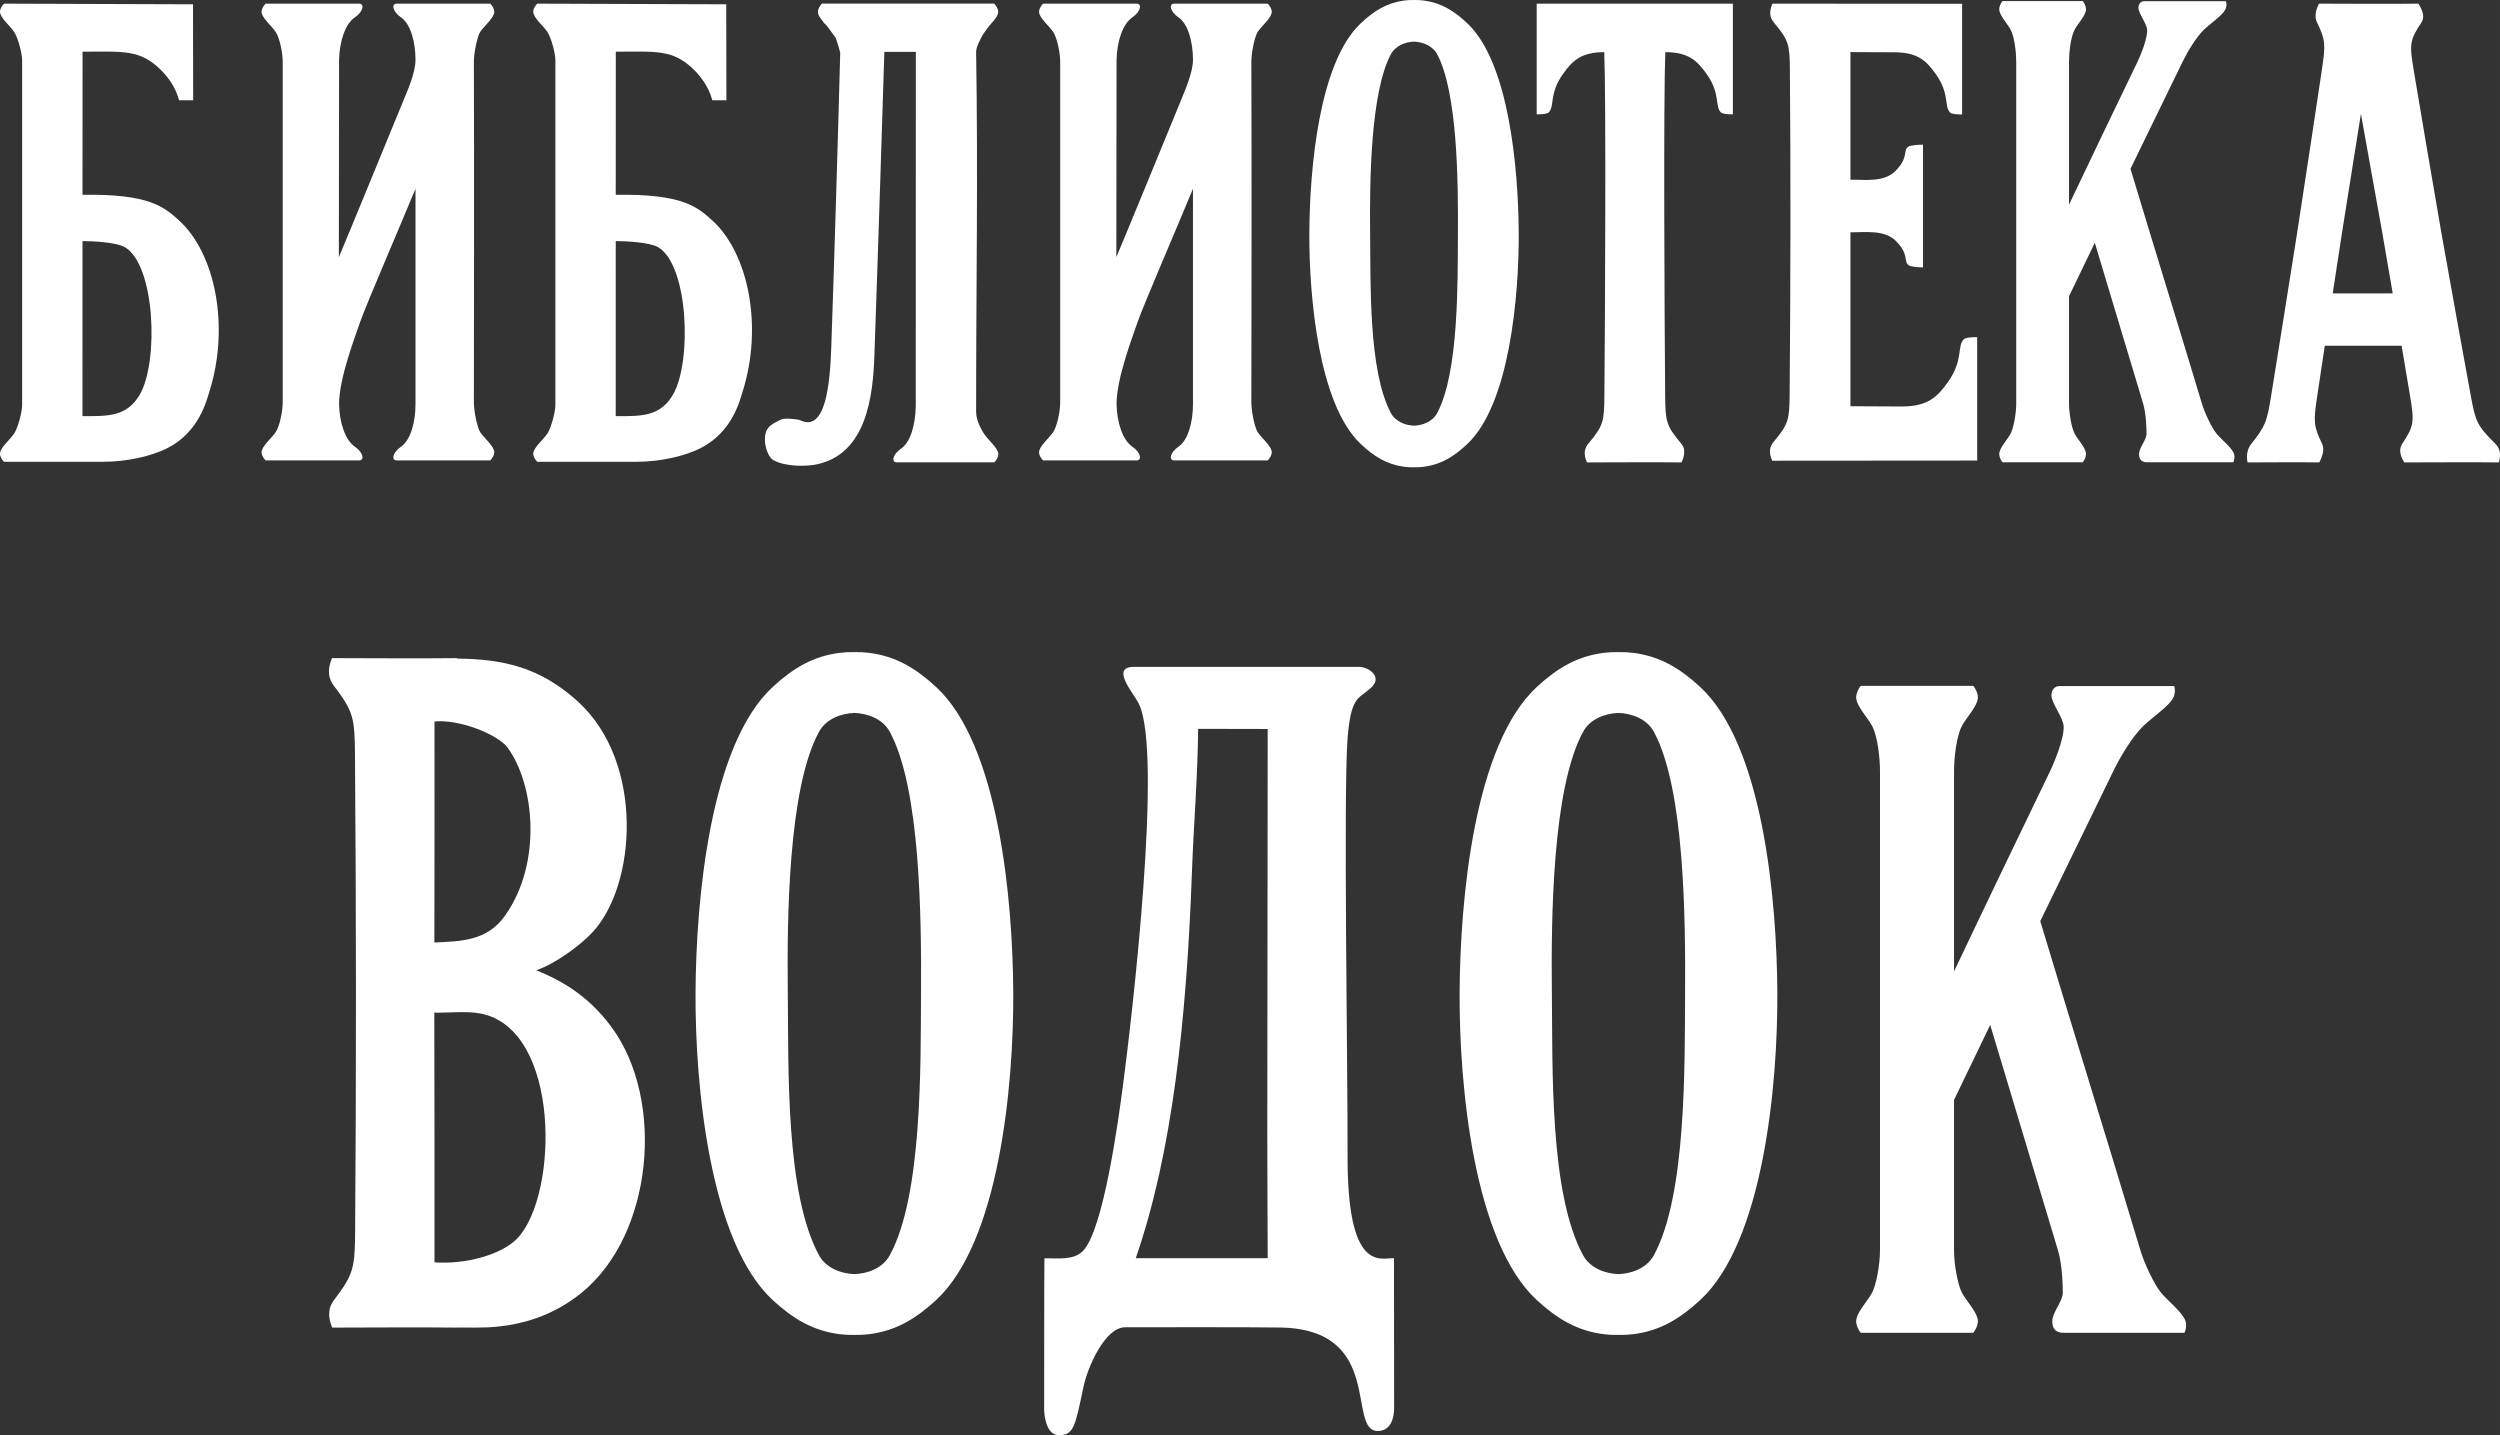
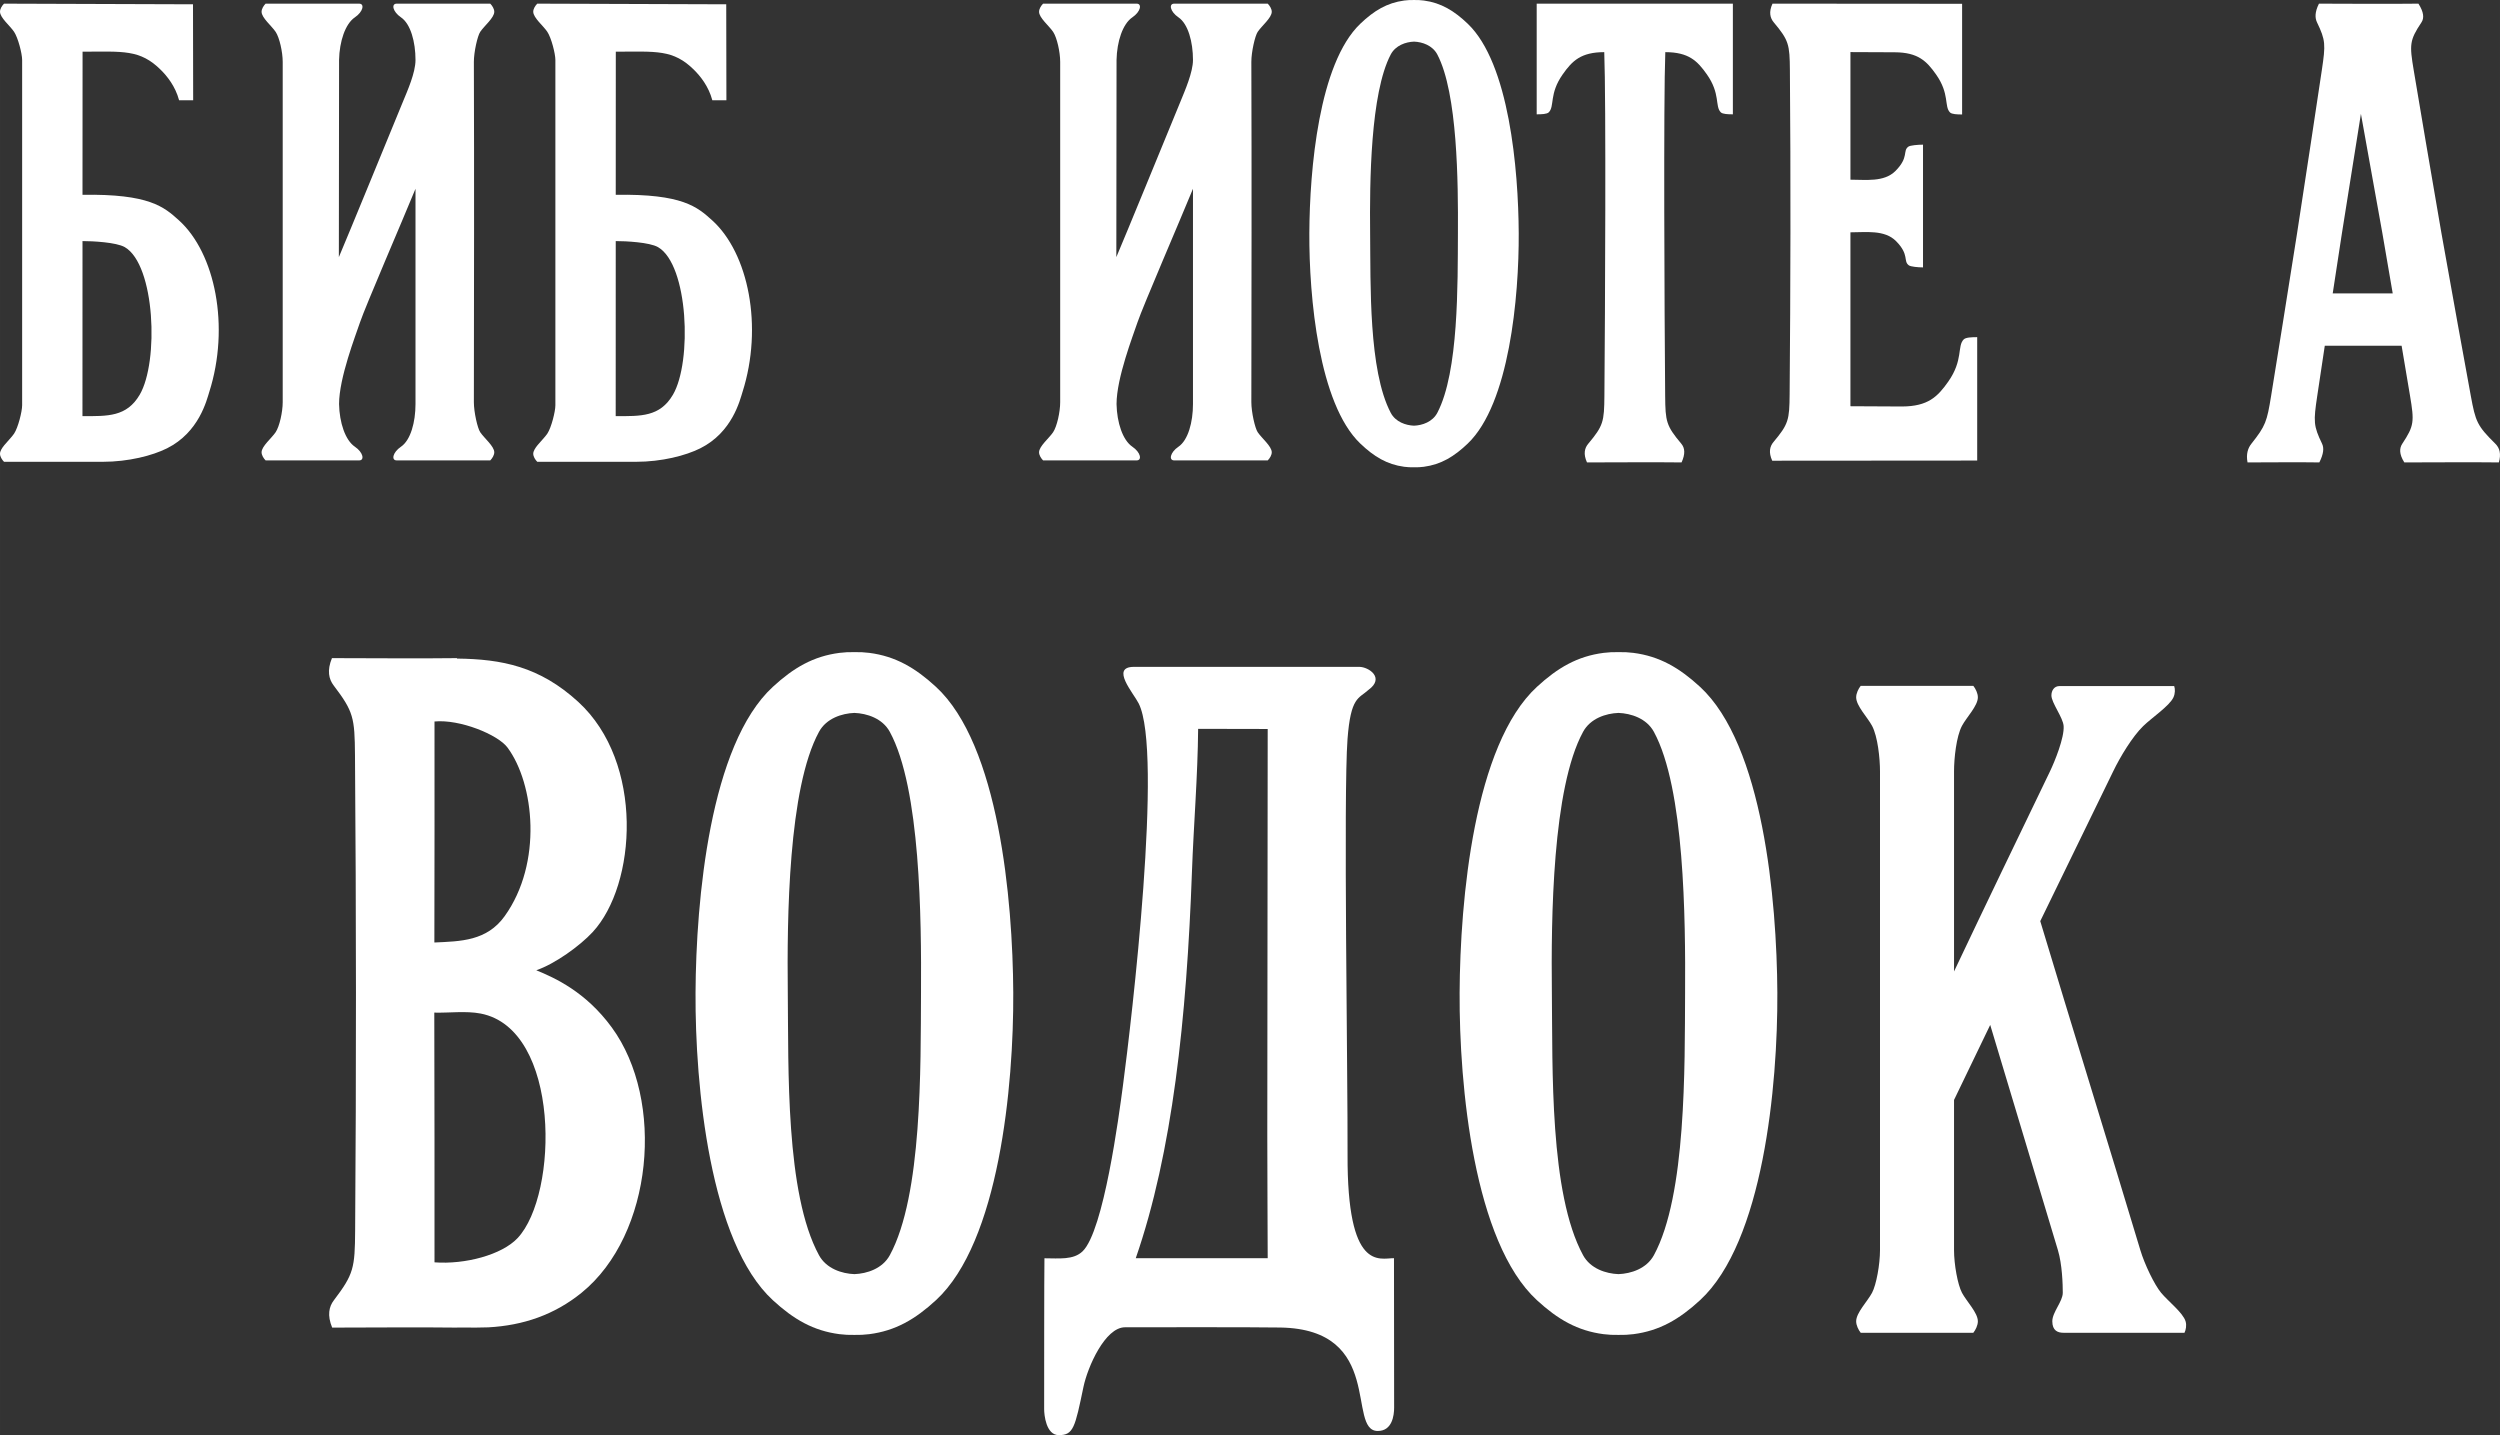
<svg xmlns="http://www.w3.org/2000/svg" xml:space="preserve" width="104.888mm" height="60.212mm" version="1.1" style="shape-rendering:geometricPrecision; text-rendering:geometricPrecision; image-rendering:optimizeQuality; fill-rule:evenodd; clip-rule:evenodd" viewBox="0 0 6764.7 3883.37">
  <rect x="0" y="0" width="6764.7" height="3883.37" fill="#333333" stroke="none" />
  <defs>
    <style type="text/css"> .fil0 {fill:white} </style>
  </defs>
  <g id="Слой_x0020_1">
    <g id="_3065500284544">
      <path class="fil0" d="M4379.42 3447.65c33.8,-1.23 75.95,-14.76 95.77,-51.14 88.11,-161.8 83.31,-510.71 84.46,-710.27 1.15,-199.57 -1.2,-553.13 -84.46,-706.03 -19.83,-36.39 -61.97,-49.91 -95.77,-51.14 -33.8,1.23 -75.95,14.75 -95.77,51.14 -83.26,152.9 -86.71,503.72 -84.46,706.03 2.26,202.3 -6.75,542.79 84.46,710.27 19.83,36.38 61.97,49.91 95.77,51.14zm429.87 -761.4c1.32,251.99 -38.5,674.87 -209.21,831.97 -56.1,51.67 -109.62,82.8 -180.29,91.89 -13.08,1.68 -26.62,2.34 -40.37,2.03 -13.76,0.32 -27.29,-0.34 -40.37,-2.03 -70.67,-9.09 -124.19,-40.23 -180.29,-91.89 -170.7,-157.11 -210.52,-579.99 -209.21,-831.97 1.32,-251.99 39.04,-671.13 209.21,-827.74 56.1,-51.67 109.62,-82.8 180.29,-91.89 13.08,-1.68 26.62,-2.34 40.37,-2.03 13.76,-0.32 27.29,0.34 40.37,2.03 70.71,9.09 124.53,40.53 180.29,91.89 170.17,156.61 207.89,575.74 209.21,827.74z" />
      <path class="fil0" d="M2311.89 3447.65c33.8,-1.23 75.95,-14.76 95.77,-51.14 88.11,-161.8 83.31,-510.71 84.46,-710.27 1.15,-199.57 -1.2,-553.13 -84.46,-706.03 -19.83,-36.39 -61.97,-49.91 -95.77,-51.14 -33.8,1.23 -75.96,14.75 -95.77,51.14 -83.27,152.9 -86.71,503.72 -84.46,706.03 2.26,202.3 -6.75,542.79 84.46,710.27 19.82,36.38 61.97,49.91 95.77,51.14zm429.87 -761.4c1.32,251.99 -38.5,674.87 -209.21,831.97 -56.1,51.67 -109.62,82.8 -180.29,91.89 -13.07,1.68 -26.61,2.34 -40.37,2.03 -13.76,0.32 -27.29,-0.34 -40.37,-2.03 -70.67,-9.09 -124.19,-40.23 -180.29,-91.89 -170.7,-157.11 -210.52,-579.99 -209.21,-831.97 1.32,-251.99 39.04,-671.13 209.21,-827.74 56.1,-51.67 109.62,-82.8 180.29,-91.89 13.08,-1.68 26.62,-2.34 40.37,-2.03 13.76,-0.32 27.29,0.34 40.37,2.03 70.71,9.09 124.53,40.53 180.29,91.89 170.17,156.61 207.89,575.74 209.21,827.74z" />
      <path class="fil0" d="M1175.13 2740.05c0.69,225.36 0.58,450.5 0.58,675.7 82.66,6.2 181.95,-20.21 224.56,-65.33 111.69,-118.27 117.06,-565.84 -99.62,-607.84 -39.65,-7.68 -86.46,-1.42 -125.51,-2.53zm61.88 852.16l-0.06 0.16c-102.73,-1.39 -237.42,0 -338.15,0 -13.86,-33.51 -8.46,-56.79 4.49,-73.83 53.89,-70.96 56.96,-87.35 57.67,-188.98 3.13,-428.79 2.94,-857.13 -0.41,-1285.91 -0.79,-101.64 -3.87,-118.02 -57.81,-188.98 -12.94,-17.04 -18.36,-40.32 -4.53,-73.83 100.72,0 235.42,1.39 338.15,0l0.5 1.21c120.95,1.44 223.15,21.32 327.72,117.09 179.17,164.07 157.82,494.96 38.9,623.22 -34.67,37.38 -102.17,85.95 -152.37,103.08 50.2,20.71 133.61,58 204.36,154.77 144.34,197.45 112.03,560.51 -81.79,717.86 -73.41,59.59 -158.04,88.47 -252.19,93.6 -12.94,0.7 -43.9,0.84 -84.48,0.53zm-61.3 -1639.94c0,199.35 0.22,398.57 -0.38,598.05 71.22,-3.22 141.89,-3.88 190.24,-71.32 103.19,-143.92 80.25,-358.71 7.55,-456.34 -25.98,-34.89 -128.82,-76.94 -197.41,-70.38z" />
      <path class="fil0" d="M2826.14 3404.76c-0.79,43.32 -0.79,354.61 -0.79,408.69 0,14.41 4.96,69.91 39.67,69.91 39.66,0 43.82,-20.77 66.64,-130.23 11.28,-54.13 58.48,-161.64 112.48,-161.64 68.78,0 335.84,-0.7 420.14,0.66 283.27,4.57 179.15,279.29 263.44,279.93 39.66,0.3 44.63,-42.66 44.62,-62.9l-0.39 -404.68c-39.28,0 -126.97,37.36 -125.62,-280.28 0.88,-205.88 -11.34,-975.12 -0.13,-1124.08 8.67,-115.24 30.12,-109.14 56.72,-133.41 45.37,-32.89 0,-62.26 -24.79,-62.26 -185.69,0 -423.96,0 -609.84,0 -64.35,0 -1.75,70.29 12.78,98.86 66.54,130.71 -18.84,855.77 -42.53,1034.25 -10.74,80.88 -52.01,392.99 -109.08,448.26 -24.98,24.19 -64.45,18.94 -103.33,18.94zm247.11 -0.26l356.98 0c0,-62.25 -1.21,-243.14 -1.08,-332.31l1.08 -1099.63 -188.23 -0.39c-1.04,127.87 -12.21,261.15 -16.69,385.79 -14.39,398.98 -52.9,760.16 -152.06,1046.54z" />
      <path class="fil0" d="M5087.07 3382.95c0,38.32 -9.89,93.32 -21.5,115.2 -12.29,23.13 -42.99,53.98 -42.99,77.12 0,11.01 6.15,23.37 12.29,31.08 97.78,0 206.93,0 304.71,0 6.15,-7.71 12.29,-20.07 12.29,-31.08 0,-23.14 -30.7,-53.99 -42.98,-77.12 -11.62,-21.88 -21.5,-76.88 -21.5,-115.2l0 -406.61 97.89 -203.01 183.24 609.62c11.53,38.32 13.12,92.45 13.12,115.2 0,23.52 -28.33,52.38 -28.33,77.12 0,25.03 14.45,31.08 30.16,31.08 97.78,0 229.68,0 327.47,0 3.83,-7.71 6.26,-20.07 2.95,-31.08 -6.95,-23.14 -46.93,-53.98 -66.16,-77.12 -18.2,-21.88 -44.62,-76.88 -56.14,-115.2 -81.73,-271.92 -188.7,-617.24 -270.89,-890.45l197.06 -404.7c19.25,-40.04 52.36,-94.79 81.56,-123.15 23.77,-23.08 70.36,-53.99 81.51,-77.12 5.3,-10.99 4.93,-23.37 2.32,-31.08 -100.83,0 -209.74,0 -310.57,0 -14.45,0 -21.69,12.46 -21.69,25.29 0,20.03 31.58,59.82 33.07,82.91 2.03,31.43 -23.83,95.44 -37.21,123.15 -85.96,178.27 -174.97,362.58 -259.36,540.85l0 -541.51c0,-34.96 6.08,-94.12 21.5,-123.15 12.28,-23.13 42.98,-53.98 42.98,-77.12 0,-11.01 -6.14,-23.37 -12.29,-31.08 -97.78,0 -206.93,0 -304.71,0 -6.15,7.71 -12.29,20.07 -12.29,31.08 0,23.14 30.7,53.99 42.99,77.12 15.41,29.04 21.5,88.19 21.5,123.15 0,432.9 0,864.44 0,1295.82z" />
    </g>
    <path class="fil0" d="M59.89 1096.65c0,-174.03 0,-771.98 0,-934.48 0,-16.78 -10.89,-59.72 -21.78,-76.06 -10.89,-16.34 -38.11,-38.11 -38.11,-54.44 0,-7.78 5.44,-16.34 10.89,-21.78l511.33 1.73c0,74.49 0.46,188.83 0.46,259.61 -10.89,0 -27.23,0 -38.12,0 -10.25,-38.28 -32.67,-65.34 -49,-81.67 -56.85,-56.84 -103.45,-49.71 -212.16,-49.71l-0.18 387.27c180.62,-2.84 220.56,32.66 260.84,69.01 98.5,88.89 138.35,287.94 82.17,464.56 -6.86,21.55 -27.23,108.89 -114.34,152.44 -39.25,19.62 -103.96,36.47 -174.22,36.47 -65.84,0 -159.03,0 -266.79,0 -5.44,-5.45 -10.89,-14.01 -10.89,-21.78 0,-7.12 5.17,-15.28 11.91,-23.56 8.71,-10.73 20.08,-21.69 26.2,-30.89 10.87,-16.32 21.78,-59.93 21.78,-76.72zm163.22 29.4c67.73,0 119.59,2.39 154.97,-58.08 52.03,-88.94 41.95,-351.67 -40.52,-399.29 -23.14,-13.16 -87.11,-16.33 -114.34,-16.32l-0.11 473.69z" />
    <path class="fil0" d="M1502.78 1096.65c0,-174.03 0,-771.98 0,-934.48 0,-16.78 -10.89,-59.72 -21.78,-76.06 -10.89,-16.34 -38.11,-38.11 -38.11,-54.44 0,-7.78 5.44,-16.34 10.89,-21.78l511.33 1.73c0,74.49 0.46,188.83 0.46,259.61 -10.89,0 -27.23,0 -38.12,0 -10.25,-38.28 -32.67,-65.34 -49,-81.67 -56.84,-56.84 -103.45,-49.71 -212.16,-49.71l-0.17 387.27c180.62,-2.84 220.55,32.66 260.84,69.01 98.5,88.89 138.35,287.94 82.17,464.56 -6.86,21.55 -27.22,108.89 -114.34,152.44 -39.25,19.62 -103.95,36.47 -174.22,36.47 -65.84,0 -159.03,0 -266.79,0 -5.44,-5.45 -10.89,-14.01 -10.89,-21.78 0,-7.12 5.17,-15.28 11.91,-23.56 8.71,-10.73 20.08,-21.69 26.2,-30.89 10.87,-16.32 21.78,-59.93 21.78,-76.72zm163.23 29.4c67.73,0 119.58,2.39 154.96,-58.08 52.03,-88.94 41.95,-351.67 -40.52,-399.29 -23.14,-13.16 -87.11,-16.33 -114.33,-16.32l-0.11 473.69z" />
    <path class="fil0" d="M917.46 173.23c-0.01,174.19 -0.39,348.36 -0.57,522.54 27.73,-65.2 125.75,-304.76 172.61,-418.69 13.19,-32.07 34.79,-80.13 34.79,-114.74 0,-49 -13.16,-97.71 -39.35,-115.46 -22.43,-15.2 -26.8,-36.99 -11.54,-36.99 32.67,0 182.39,0 253.17,0 5.45,5.44 10.89,14.17 10.89,21.95 0,16.33 -27.21,38.1 -38.1,54.44 -7.24,10.85 -17.17,54.28 -17.12,81.34 1.05,306.82 0.41,613.63 0,920.45 -0.03,27.06 9.88,70.49 17.12,81.34 10.89,16.33 38.1,38.11 38.1,54.44 0,7.78 -5.44,16.5 -10.89,21.95 -70.78,0 -220.49,0 -253.17,0 -15.26,0 -10.89,-21.79 11.54,-36.99 26.18,-17.75 39.35,-66.46 39.35,-115.46 0,-194.17 0,-388.38 0,-582.57 -34.78,84.89 -136.39,320.23 -150.17,361.49 -11.76,35.2 -56.67,150.3 -56.67,221.08 1.05,50.24 16.65,97.71 42.84,115.46 22.44,15.21 26.81,36.99 11.55,36.99 -32.67,0 -182.39,0 -253.17,0 -5.44,-5.44 -10.89,-14.17 -10.89,-21.95 0,-16.33 27.22,-38.1 38.11,-54.44 10.3,-15.45 19.06,-54.28 19.06,-81.33 0,-304.95 0,-609.91 0,-914.86 0,-1.87 0,-3.74 0,-5.61 0,-27.06 -8.76,-65.89 -19.06,-81.33 -10.89,-16.34 -38.11,-38.11 -38.11,-54.44 0,-7.78 5.45,-16.5 10.89,-21.95 70.78,0 220.5,0 253.17,0 15.26,0 10.89,21.78 -11.55,36.99 -26.18,17.75 -41.79,65.22 -42.84,115.46 0,3.63 0,7.26 0,10.89z" />
    <path class="fil0" d="M2868.74 1088.09c0,27.06 -8.76,65.89 -19.06,81.33 -10.89,16.34 -38.11,38.11 -38.11,54.44 0,7.78 5.45,16.5 10.89,21.95 70.78,0 220.5,0 253.17,0 15.26,0 10.89,-21.78 -11.55,-36.99 -26.18,-17.75 -41.79,-65.22 -42.84,-115.46 0,-70.78 44.9,-185.88 56.67,-221.08 13.78,-41.26 115.39,-276.59 150.16,-361.49 0,194.19 0,388.39 0,582.57 0,49 -13.16,97.71 -39.34,115.46 -22.43,15.2 -26.8,36.99 -11.54,36.99 32.67,0 182.39,0 253.17,0 5.45,-5.44 10.89,-14.17 10.89,-21.95 0,-16.33 -27.21,-38.11 -38.1,-54.44 -7.24,-10.85 -17.16,-54.28 -17.12,-81.34 0.42,-306.74 1.06,-613.73 0,-920.45 -0.06,-27.06 9.88,-70.49 17.12,-81.34 10.89,-16.34 38.1,-38.11 38.1,-54.44 0,-7.78 -5.44,-16.5 -10.89,-21.95 -70.78,0 -220.49,0 -253.17,0 -15.26,0 -10.89,21.79 11.54,36.99 26.18,17.75 39.34,66.46 39.34,115.46 0,32.67 -20.97,81.15 -34.79,114.74 -46.86,113.93 -144.88,353.5 -172.61,418.69 0.19,-177.81 0.57,-355.62 0.57,-533.43 1.05,-50.24 16.65,-97.71 42.84,-115.46 22.44,-15.21 26.81,-36.99 11.55,-36.99 -32.67,0 -182.39,0 -253.17,0 -5.44,5.44 -10.89,14.17 -10.89,21.95 0,16.33 27.22,38.1 38.11,54.44 10.3,15.45 19.06,54.28 19.06,81.33 0,306.82 0,613.65 0,920.47z" />
    <path class="fil0" d="M4294.22 1251.26c-10.47,-22.97 -6.38,-38.91 3.41,-50.59 40.8,-48.64 43.12,-59.86 43.7,-129.51 1.9,-228.25 4.68,-799.16 -0.39,-930.07 -63.31,0.15 -86.72,23.59 -112.53,60.26 -37.03,52.65 -21.3,86.22 -37.63,102.56 -4.93,4.92 -19.28,5.44 -32.67,5.44 0,-32.67 0,-266.78 0,-299.45l264.07 0 2.72 0 264.06 0c0,32.67 0,266.78 0,299.45 -13.39,0 -27.73,-0.52 -32.67,-5.44 -16.33,-16.34 -0.59,-49.91 -37.63,-102.56 -25.81,-36.67 -49.22,-60.11 -112.53,-60.26 -5.08,130.91 -2.29,701.82 -0.39,930.07 0.57,69.65 2.9,80.87 43.7,129.51 9.8,11.68 11.16,27.62 0.68,50.59 -77.74,-0.96 -179.67,0 -255.9,0z" />
    <path class="fil0" d="M5007.07 140.99l0 345.21c40.99,-0.14 91.08,7.42 122,-23.75 37.03,-37.34 18.58,-54.14 34.9,-65.71 4.91,-3.48 26.08,-5.31 39.47,-5.31 0,111.24 0,220.04 0,332.12 -13.4,0 -33.2,-1.96 -38.11,-5.44 -16.32,-11.57 2.13,-28.37 -34.9,-65.71 -31.07,-31.32 -82.1,-23.61 -123.37,-23.75l0 470.57 139.62 0.71c70.23,-0.28 96.28,-26.4 125,-67.2 41.3,-58.7 23.75,-96.14 41.96,-114.35 5.5,-5.5 21.49,-6.08 36.43,-6.08 0,36.43 0,297.48 0,333.91 -185.18,0 -369.49,0.41 -554.63,0.41 -10.47,-22.97 -6.38,-38.91 3.41,-50.59 40.81,-48.64 43.13,-59.86 43.7,-129.51 2.43,-293.12 3.15,-583.45 0.71,-876.55 -0.57,-69.65 -2.9,-80.87 -43.7,-129.51 -9.79,-11.68 -13.89,-27.63 -3.41,-50.59 171.03,0 342.07,0.41 513.1,0.41 0,32.67 0,266.78 0,299.45 -13.4,0 -27.74,-0.52 -32.67,-5.44 -16.34,-16.34 -0.6,-49.91 -37.63,-102.56 -25.75,-36.58 -49.11,-60 -112.1,-60.26l-119.79 -0.52z" />
    <path class="fil0" d="M6337.06 630.58c-8.47,55.12 -16.92,110.37 -24.99,163.33l162.35 0c-9.04,-52.96 -18.53,-108.22 -28.06,-163.33 -20.28,-114.08 -40.95,-228.75 -57.99,-322.53 -15.05,93.78 -33.33,208.45 -51.31,322.53zm-46.46 304.89c-7.86,52.08 -14.83,98.45 -20.39,135.69 -10.42,69.65 -10.4,80.87 13.02,129.51 5.62,11.68 4.17,27.62 -7.36,50.59 -58.88,-0.96 -136.43,0 -194.31,0 -4.38,-22.97 1.21,-38.91 10.47,-50.59 38.55,-48.64 42.06,-59.86 53.34,-129.51 16.5,-101.83 43.75,-271.85 70.33,-440.58 25.95,-168.73 51.65,-338.76 66.86,-440.59 10.4,-69.65 10.39,-80.87 -13.02,-129.51 -5.62,-11.68 -6.24,-27.63 5.29,-50.59 89.69,0.13 179.53,1.09 269.21,0 14.5,22.96 15.93,38.91 8.18,50.59 -32.27,48.64 -32.63,59.85 -20.99,129.51 17,101.82 45.79,271.86 74.95,440.59 30.01,168.73 60.84,338.75 79.54,440.58 12.78,69.65 17.07,80.87 66.4,129.51 11.84,11.68 16,27.62 9.55,50.59 -77.91,-0.96 -179.68,0 -255.9,0 -14.5,-22.97 -13.2,-38.91 -5.46,-50.59 32.27,-48.64 32.63,-59.86 20.99,-129.51 -6.22,-37.24 -14.01,-83.61 -22.82,-135.69l-207.89 0z" />
    <path class="fil0" d="M3826.19 1151.86c22.28,-0.84 50.05,-10.1 63.11,-34.99 58.07,-110.73 54.9,-349.5 55.66,-486.08 0.76,-136.57 -0.79,-378.53 -55.66,-483.17 -13.06,-24.9 -40.84,-34.16 -63.11,-34.99 -22.28,0.84 -50.05,10.09 -63.11,34.99 -54.88,104.64 -57.15,344.72 -55.67,483.17 1.49,138.45 -4.44,371.46 55.67,486.08 13.06,24.89 40.84,34.15 63.11,34.99zm283.29 -521.07c0.87,172.45 -25.37,461.85 -137.87,569.37 -36.97,35.36 -72.24,56.67 -118.81,62.89 -8.62,1.15 -17.54,1.6 -26.6,1.38 -9.07,0.22 -17.99,-0.23 -26.6,-1.38 -46.57,-6.22 -81.84,-27.53 -118.82,-62.89 -112.49,-107.52 -138.73,-396.91 -137.86,-569.37 0.86,-172.45 25.72,-459.28 137.86,-566.46 36.97,-35.36 72.25,-56.67 118.82,-62.89 8.62,-1.15 17.54,-1.6 26.6,-1.39 9.06,-0.21 17.99,0.23 26.6,1.39 46.6,6.22 82.07,27.74 118.81,62.89 112.14,107.18 137,394 137.87,566.46z" />
-     <path class="fil0" d="M2113.74 1135.08c-9.77,4.82 -29.87,12.98 -38.11,27.22 -13.93,24.08 -1.24,73.21 17.86,83.33 33.29,17.67 87.13,16.33 112.52,11.6 141.15,-26.25 156.28,-191.34 159.95,-294.73 10.64,-299.44 22.66,-684.26 26.97,-822.11 21.77,0 58.02,0 85.24,0 0,74.37 -0.21,713.24 -0.21,931.02 0,16.33 0,15.85 0,27.22 -1.05,50.25 -13.8,97.73 -39.97,115.46 -22.42,15.19 -26.81,36.99 -11.55,36.99 32.67,0 193.27,0 264.05,0 5.44,-5.45 10.89,-14.18 10.89,-21.95 0,-16.34 -27.22,-38.12 -38.11,-54.44 -7.59,-11.39 -21.97,-36.81 -21.98,-59.72 -0.2,-325.82 5.44,-637.01 0,-974.57 -0.21,-13.21 11.68,-34.94 18.83,-47.71 3.06,-4 6.46,-8.53 10.14,-14.03 10.89,-16.32 30.65,-30.65 30.65,-46.98 0,-7.78 -5.45,-16.5 -10.89,-21.95 -155.28,0 -310.58,0 -465.86,0 -5.44,5.44 -10.89,14.17 -10.89,21.95 0,9.23 6.3,17.81 13.76,26.48 1.55,3.64 4.1,5.94 7.23,8.24 3.48,4 6.86,8.06 9.66,12.25 6.91,10.38 12.89,17.25 17.4,23.75 8.45,24.66 12.22,40.15 12.22,40.15 -4.46,177.12 -16.72,585.84 -24.22,797 -3.53,99.16 -15.05,232.17 -85.04,197.19 -4.04,-2.01 -40.54,-6.58 -50.53,-1.66z" />
-     <path class="fil0" d="M5455.69 1091.53c0,27.32 -7.05,66.53 -15.33,82.13 -8.76,16.48 -30.64,38.48 -30.64,54.97 0,7.85 4.38,16.66 8.76,22.16 69.71,0 147.52,0 217.22,0 4.38,-5.5 8.76,-14.31 8.76,-22.16 0,-16.49 -21.88,-38.48 -30.64,-54.97 -8.28,-15.6 -15.33,-54.81 -15.33,-82.13l0 -289.86 69.78 -144.72 130.63 434.58c8.21,27.32 9.36,65.91 9.36,82.13 0,16.77 -20.2,37.34 -20.2,54.97 0,17.85 10.3,22.16 21.5,22.16 69.71,0 163.74,0 233.44,0 2.73,-5.5 4.46,-14.31 2.1,-22.16 -4.95,-16.49 -33.45,-38.48 -47.16,-54.97 -12.98,-15.6 -31.81,-54.81 -40.02,-82.13 -58.26,-193.85 -134.52,-440.01 -193.11,-634.78l140.48 -288.5c13.72,-28.54 37.33,-67.57 58.14,-87.79 16.94,-16.46 50.16,-38.49 58.1,-54.98 3.78,-7.84 3.51,-16.65 1.65,-22.15 -71.88,0 -149.52,0 -221.4,0 -10.3,0 -15.46,8.88 -15.46,18.03 0,14.28 22.52,42.64 23.58,59.1 1.44,22.41 -16.99,68.04 -26.53,87.79 -61.28,127.09 -124.73,258.48 -184.89,385.56l0 -386.03c0,-24.93 4.34,-67.09 15.33,-87.8 8.76,-16.48 30.64,-38.47 30.64,-54.97 0,-7.85 -4.38,-16.66 -8.76,-22.16 -69.71,0 -147.52,0 -217.22,0 -4.38,5.5 -8.76,14.31 -8.76,22.16 0,16.5 21.88,38.48 30.64,54.97 10.99,20.7 15.33,62.87 15.33,87.8 0,308.61 0,616.24 0,923.76z" />
  </g>
</svg>